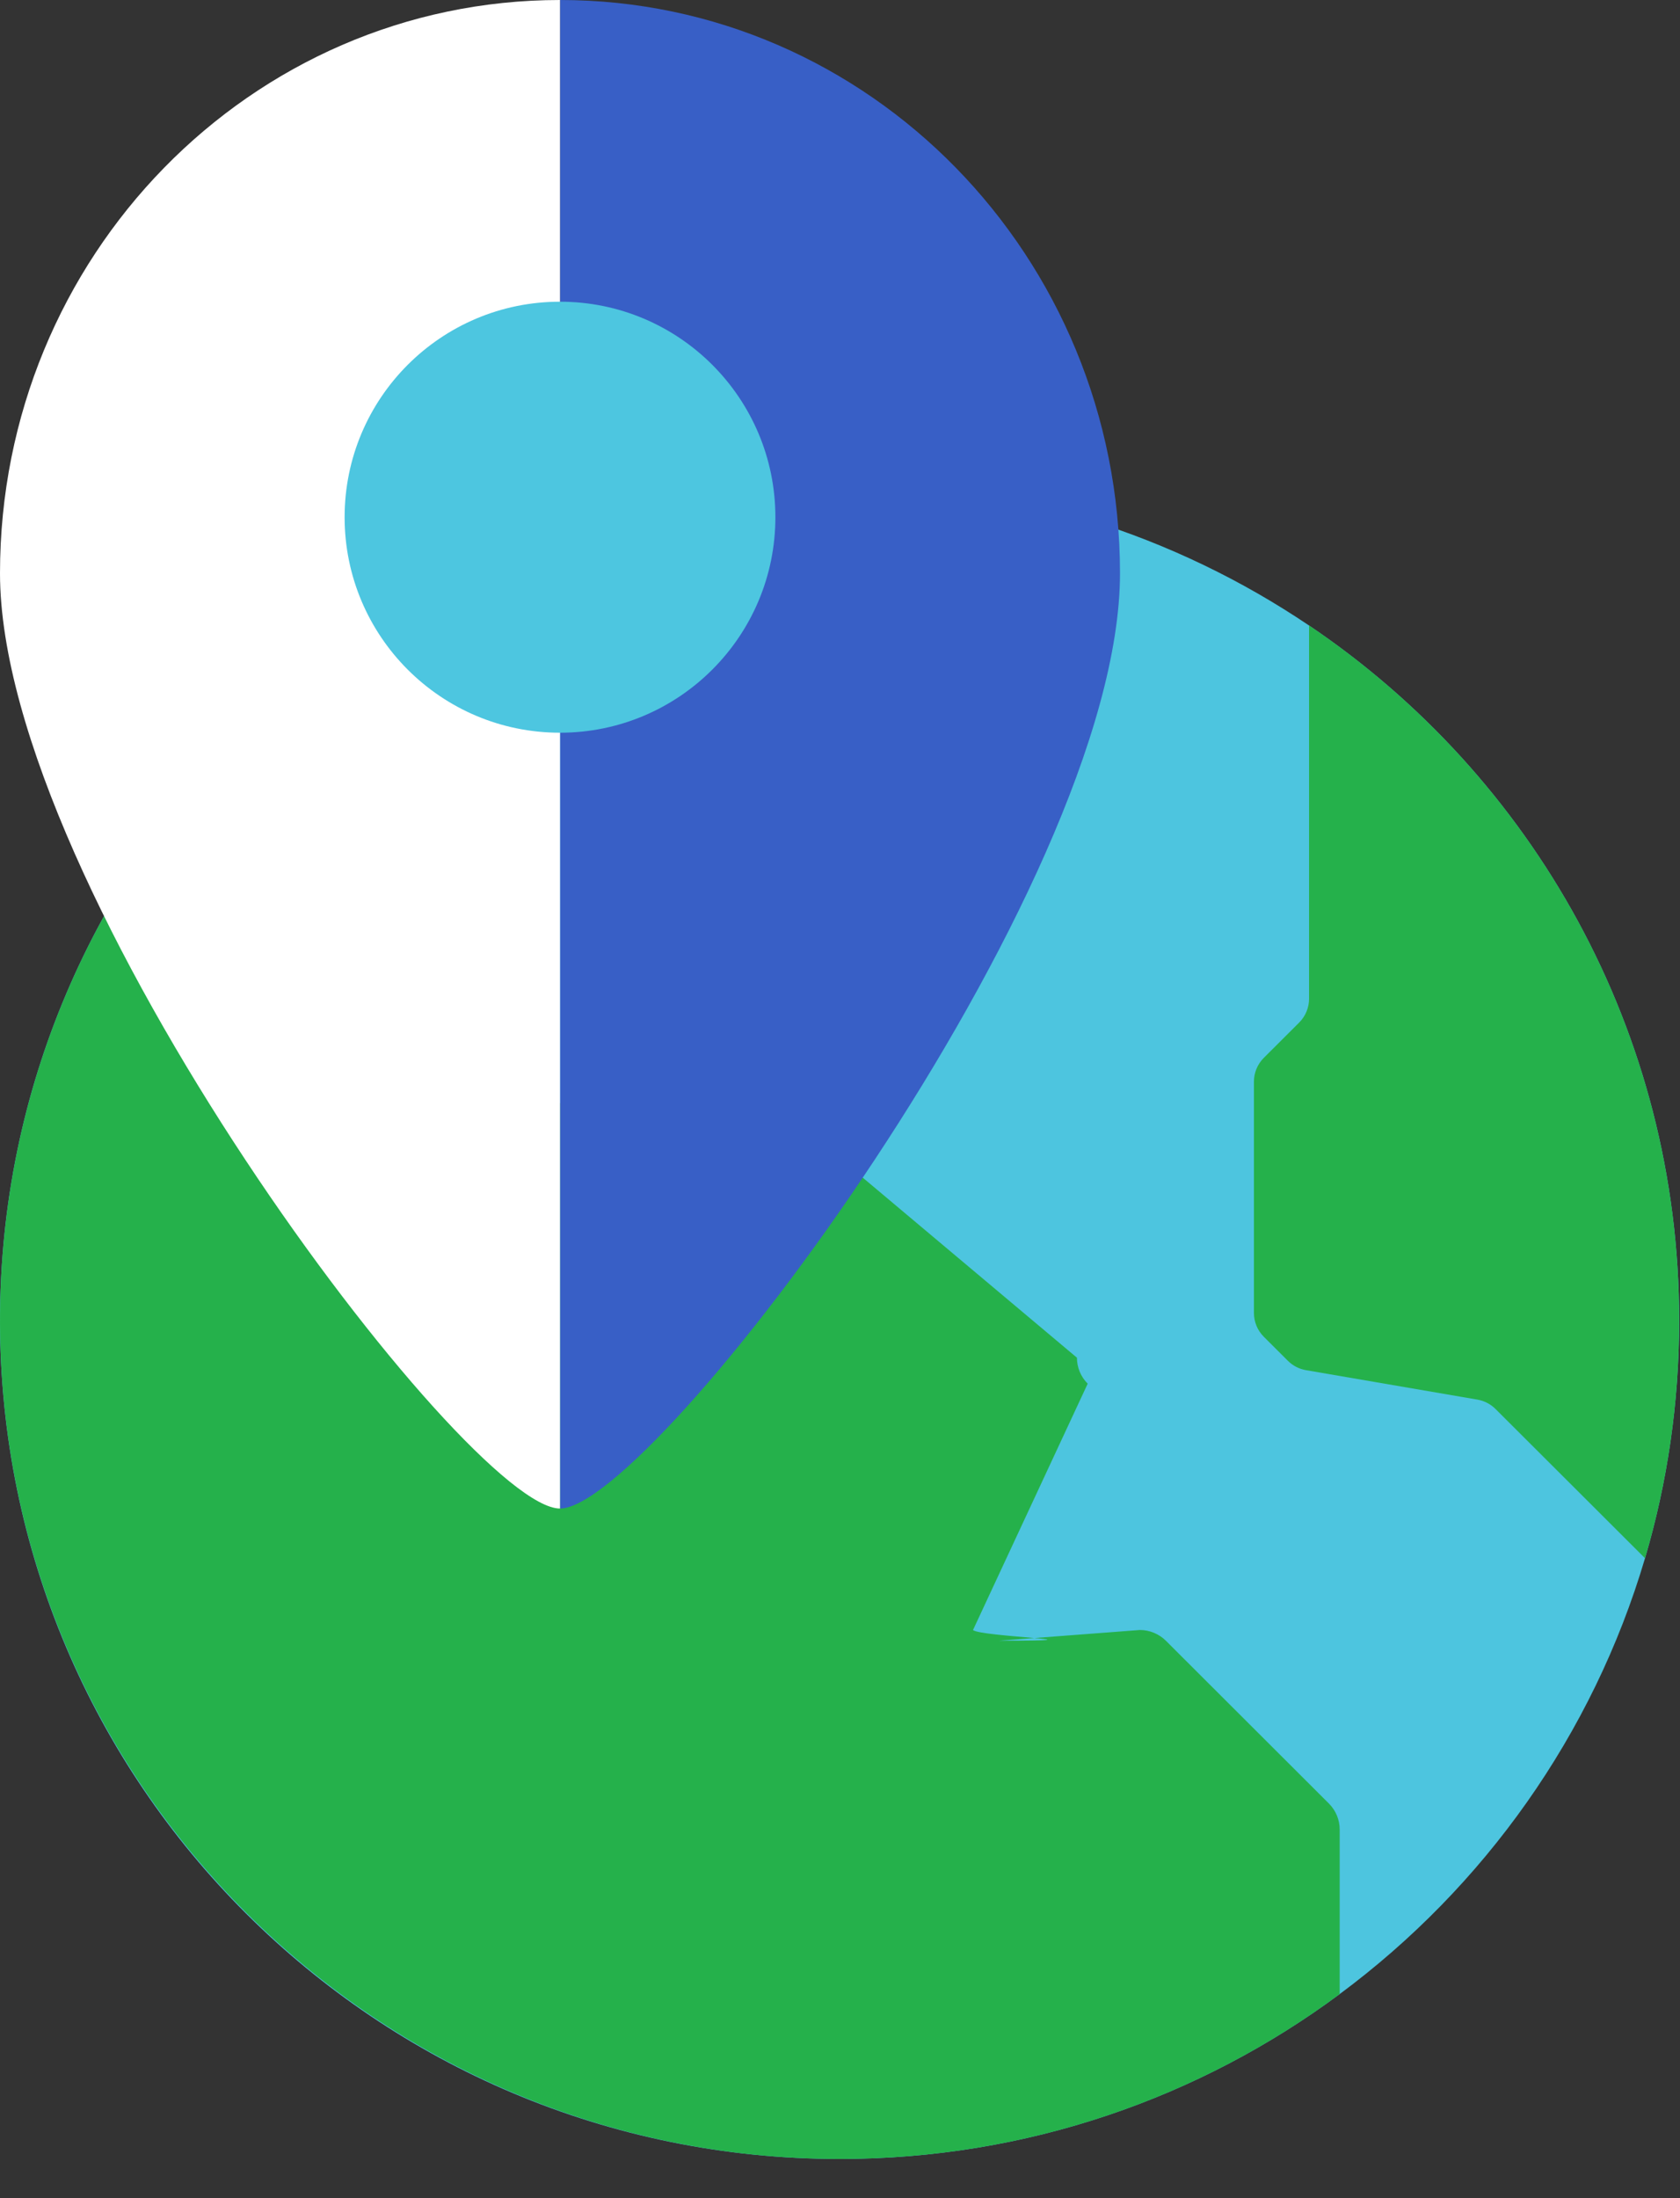
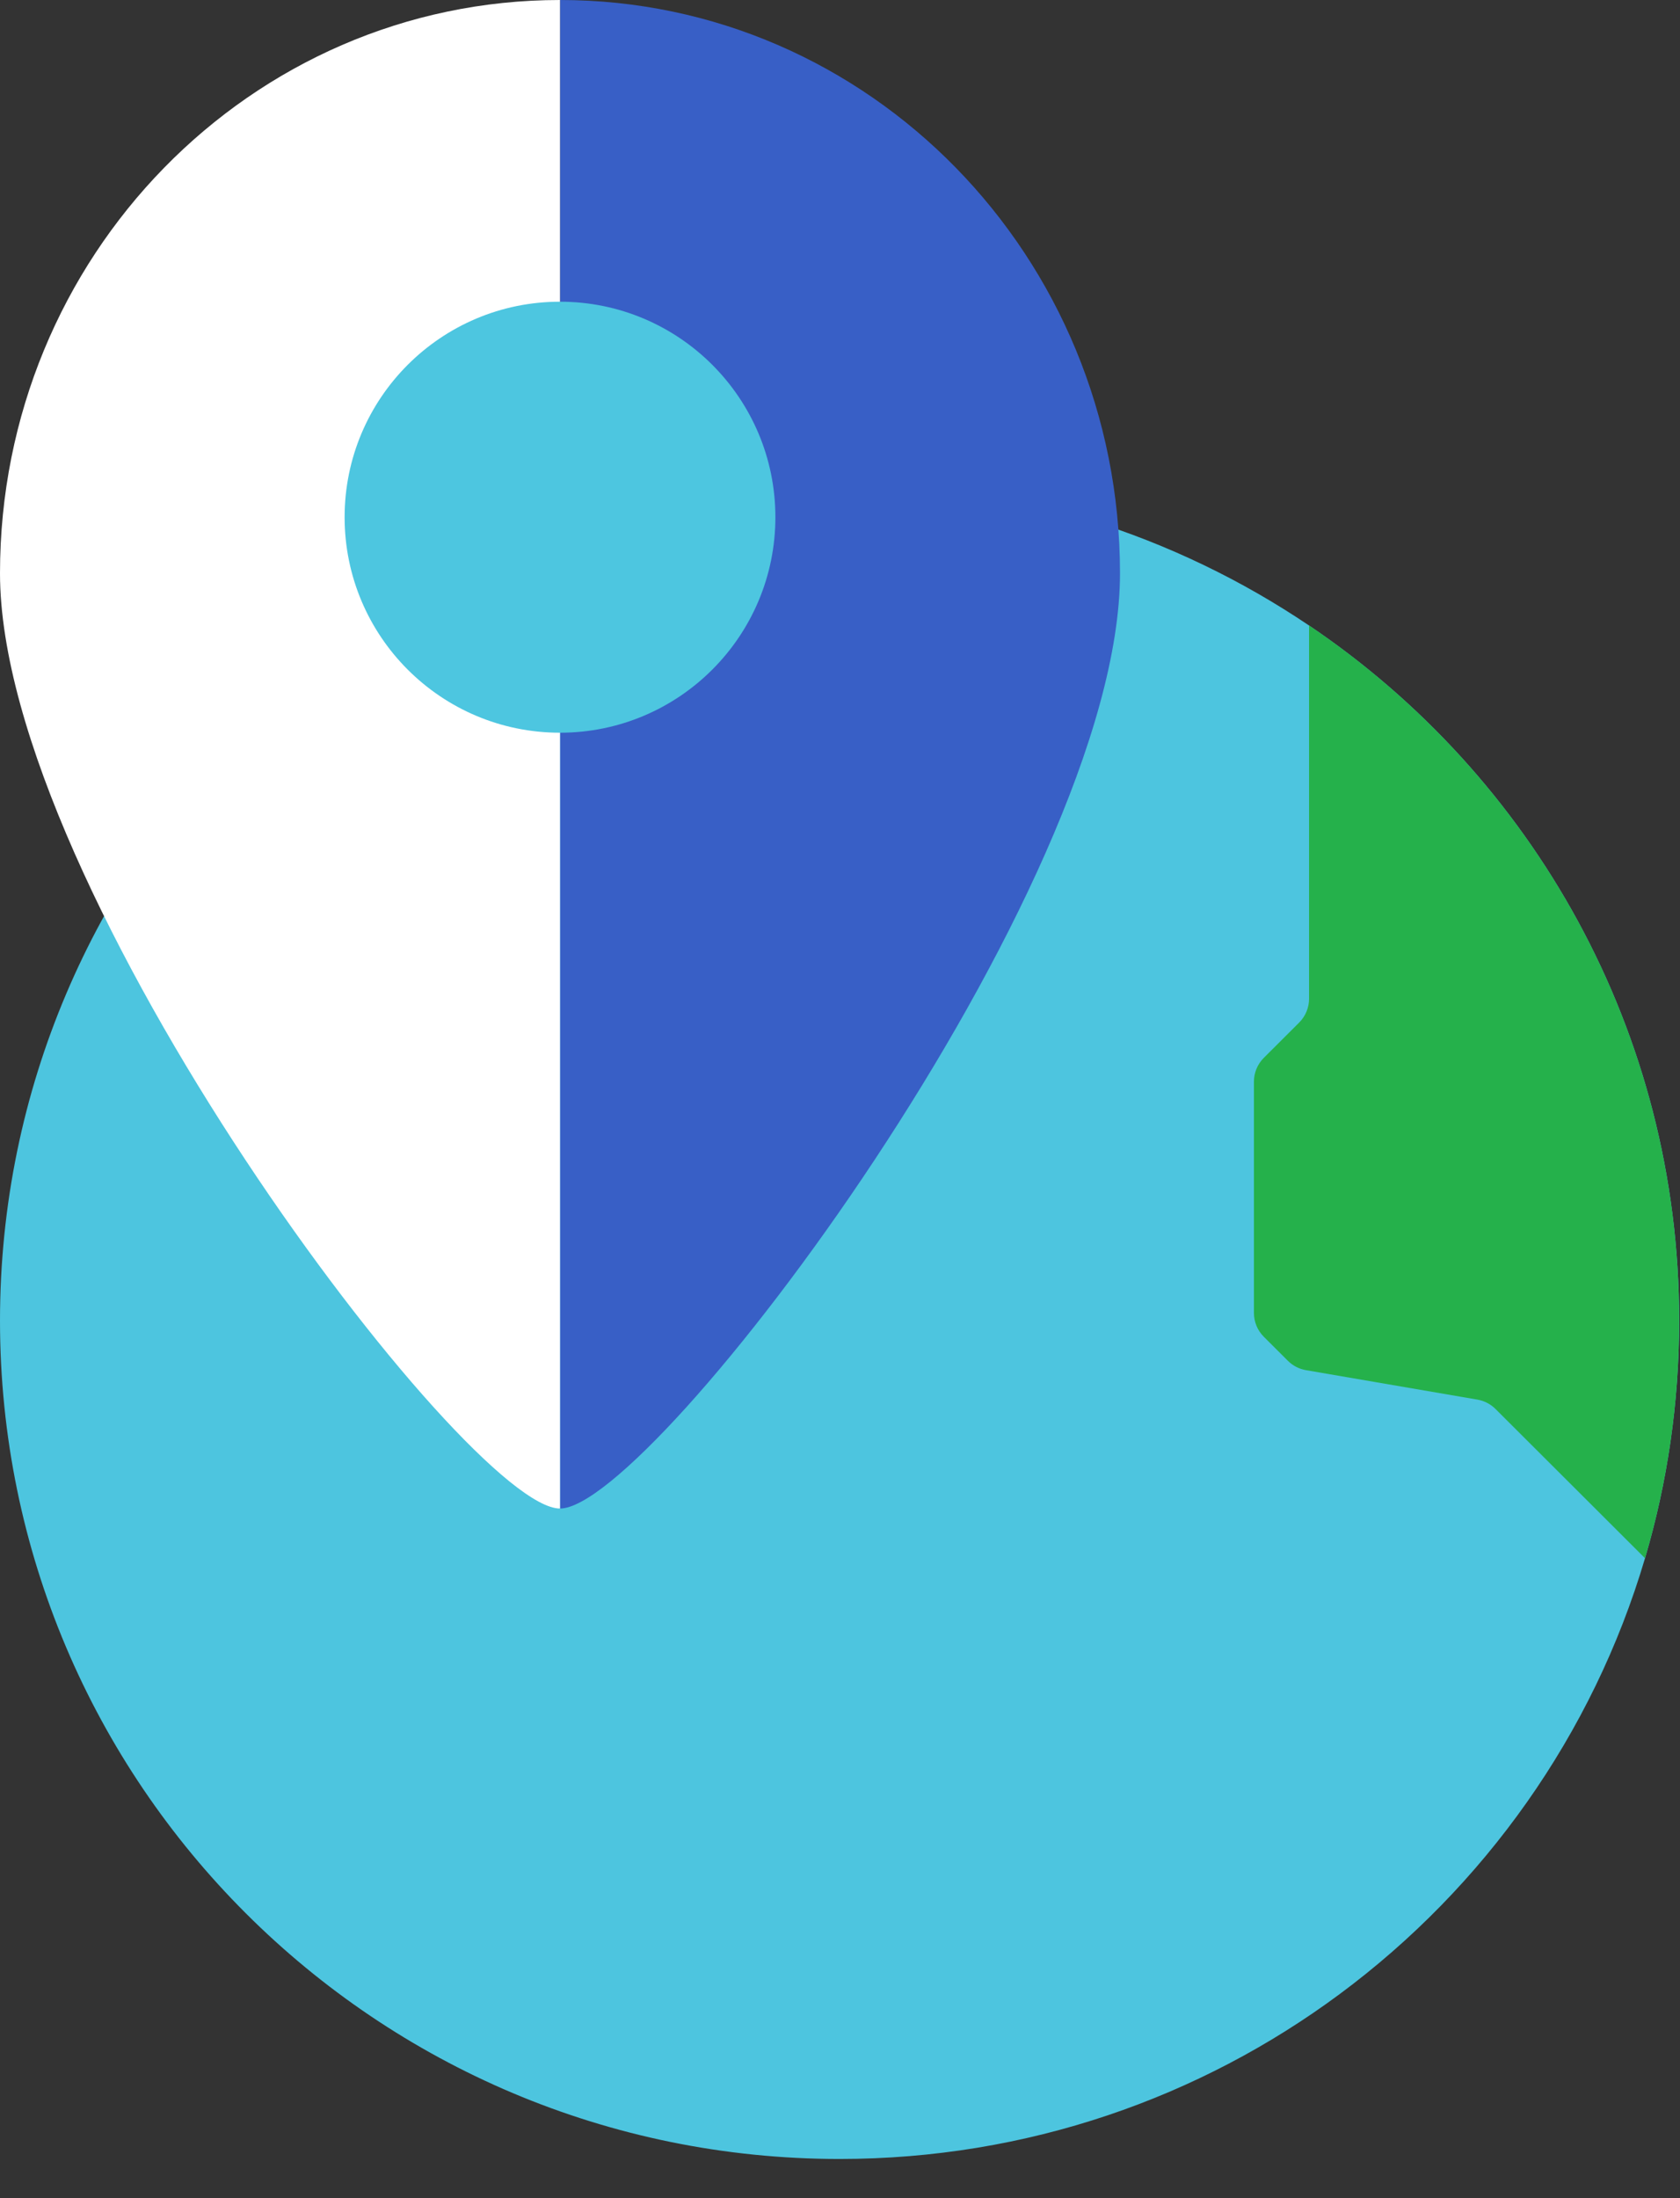
<svg xmlns="http://www.w3.org/2000/svg" width="39px" height="51px" viewBox="0 0 39 51">
  <rect x="0" y="0" width="39" height="51" fill="#333333" stroke="none" />
  <title>AEA4FB1F-DC1B-4DDE-90DA-1C807FD000D9</title>
  <desc>Created with sketchtool.</desc>
  <g id="Client-Facing-Style-Guide-&amp;-Patterns" stroke="none" stroke-width="1" fill="none" fill-rule="evenodd">
    <g id="Client-Facing---Layouts" transform="translate(-759, -8062)">
      <g id="Intro-Text-Left-Aligned-3" transform="translate(0, 7746)">
        <g id="text-stats" transform="translate(38, 299)">
          <g id="icn-globe" transform="translate(721, 16.171)">
            <path d="M38.981,31.469 C38.981,33.384 38.704,35.234 38.188,36.982 C36.977,41.077 34.452,44.61 31.1,47.094 C27.857,49.498 23.841,50.92 19.491,50.92 C8.727,50.92 0,42.211 0,31.469 C0,26.094 2.186,21.228 5.718,17.707 C9.244,14.193 14.113,12.019 19.491,12.019 C23.528,12.019 27.277,13.244 30.388,15.341 C35.573,18.836 38.981,24.756 38.981,31.469" id="Fill-1" fill="#4DC5DF" />
-             <path d="M31.1,47.094 C27.858,49.498 23.843,50.919 19.495,50.92 C19.056,50.92 18.619,50.905 18.187,50.877 C8.182,50.211 0.17,41.941 0.003,31.796 C-0.087,26.292 2.114,21.3 5.718,17.708 L7.219,25.861 C7.341,26.198 7.662,26.423 8.022,26.423 L13.856,26.423 C14.082,26.423 14.299,26.513 14.459,26.673 L17.039,29.248 C17.2,29.408 17.289,29.625 17.289,25.851 L25,32.329 C25,32.555 25.09,32.772 25.25,32.932 L22.588,38.647 C22.748,38.807 25.965,38.896 23.191,38.896 L26.462,38.647 C26.688,38.647 26.906,38.738 27.066,38.897 L30.85,42.674 C31.01,42.834 31.1,43.05 31.1,43.277 L31.1,47.094 Z" id="Fill-6" fill="#25B14B" />
            <path d="M38.981,31.469 C38.981,33.385 38.704,35.233 38.188,36.982 L34.719,33.521 C34.605,33.406 34.457,33.33 34.298,33.302 L30.319,32.619 C30.159,32.592 30.012,32.516 29.897,32.401 L29.338,31.843 C29.191,31.696 29.109,31.498 29.109,31.29 L29.109,25.926 C29.109,25.719 29.191,25.52 29.338,25.373 L30.159,24.554 C30.306,24.407 30.389,24.208 30.389,24.001 L30.389,15.341 C35.573,18.836 38.981,24.756 38.981,31.469" id="Fill-4" fill="#25B14B" />
            <path d="M13,0.829 C20.18,0.829 26,6.783 26,14.129 C26,21.474 15.153,35.829 13,35.829 L13,0.829 Z" id="Path" fill="#385FC6" />
            <path d="M13,0.829 L13,35.829 C10.847,35.829 0,21.474 0,14.129 C0,6.783 5.82,0.829 13,0.829 Z" id="Path" fill="#FFFFFF" />
            <circle id="Oval" fill="#4DC6E0" cx="13" cy="12.829" r="5" />
          </g>
        </g>
      </g>
    </g>
  </g>
</svg>